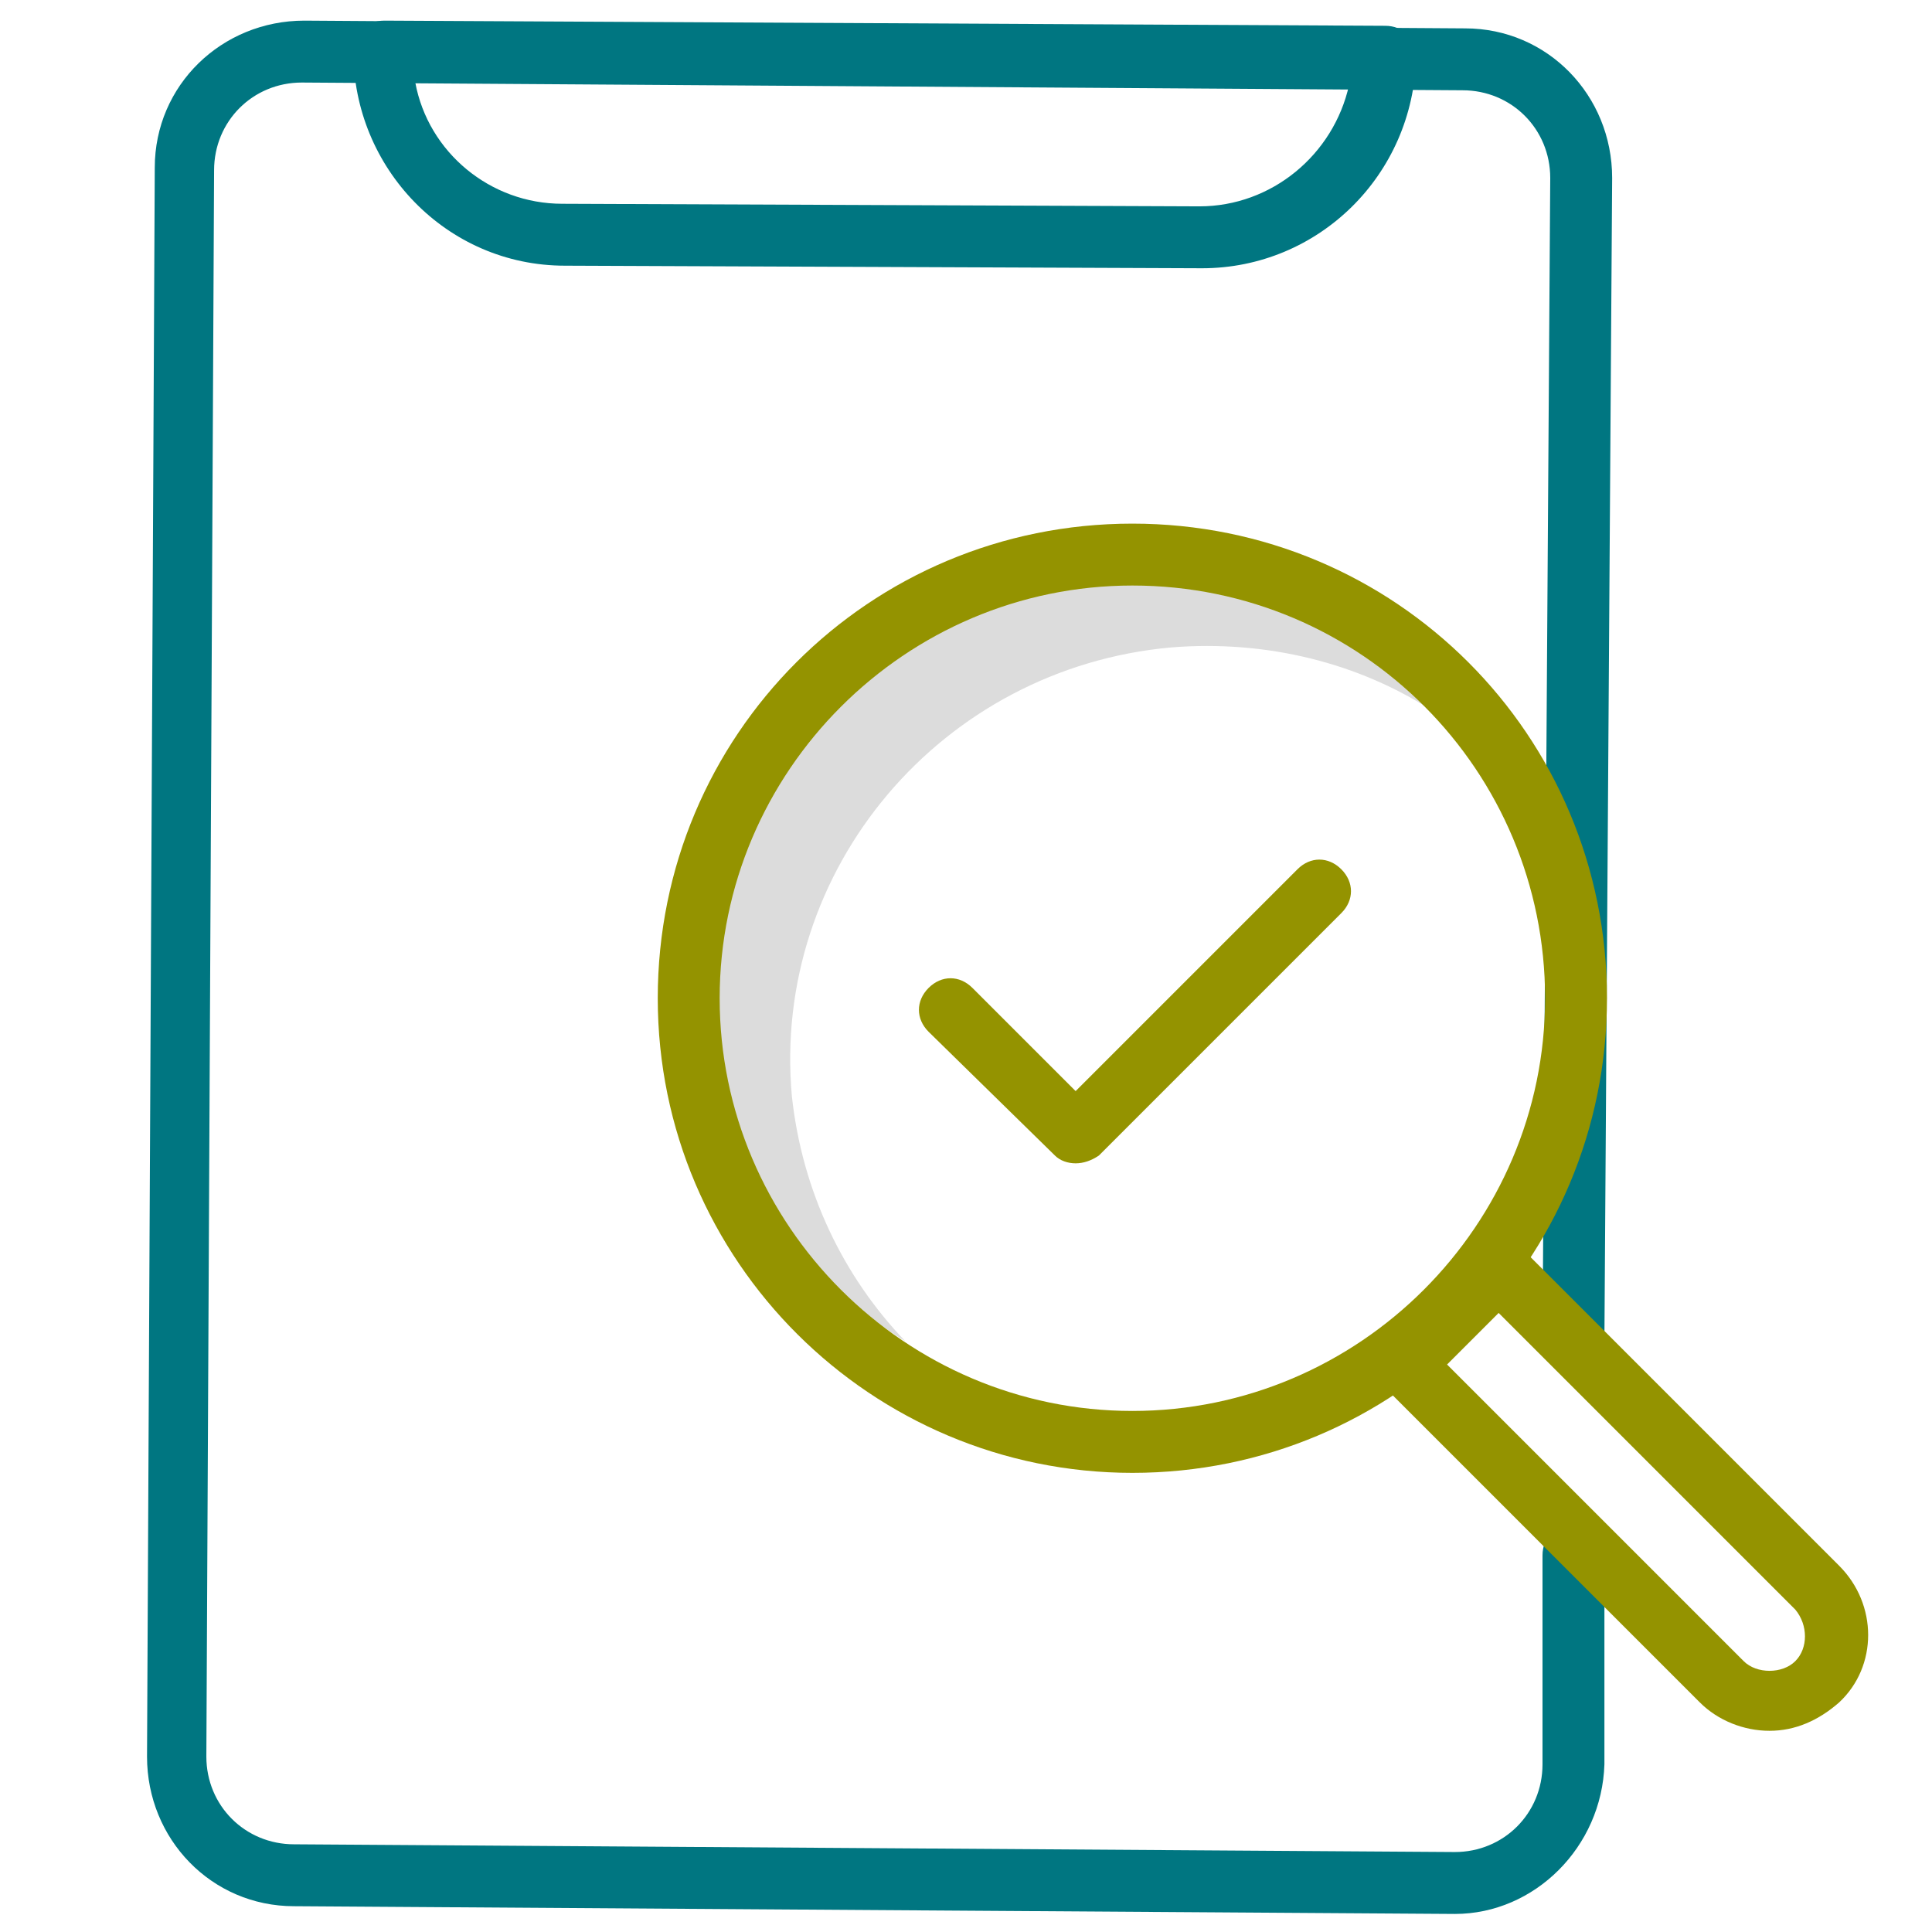
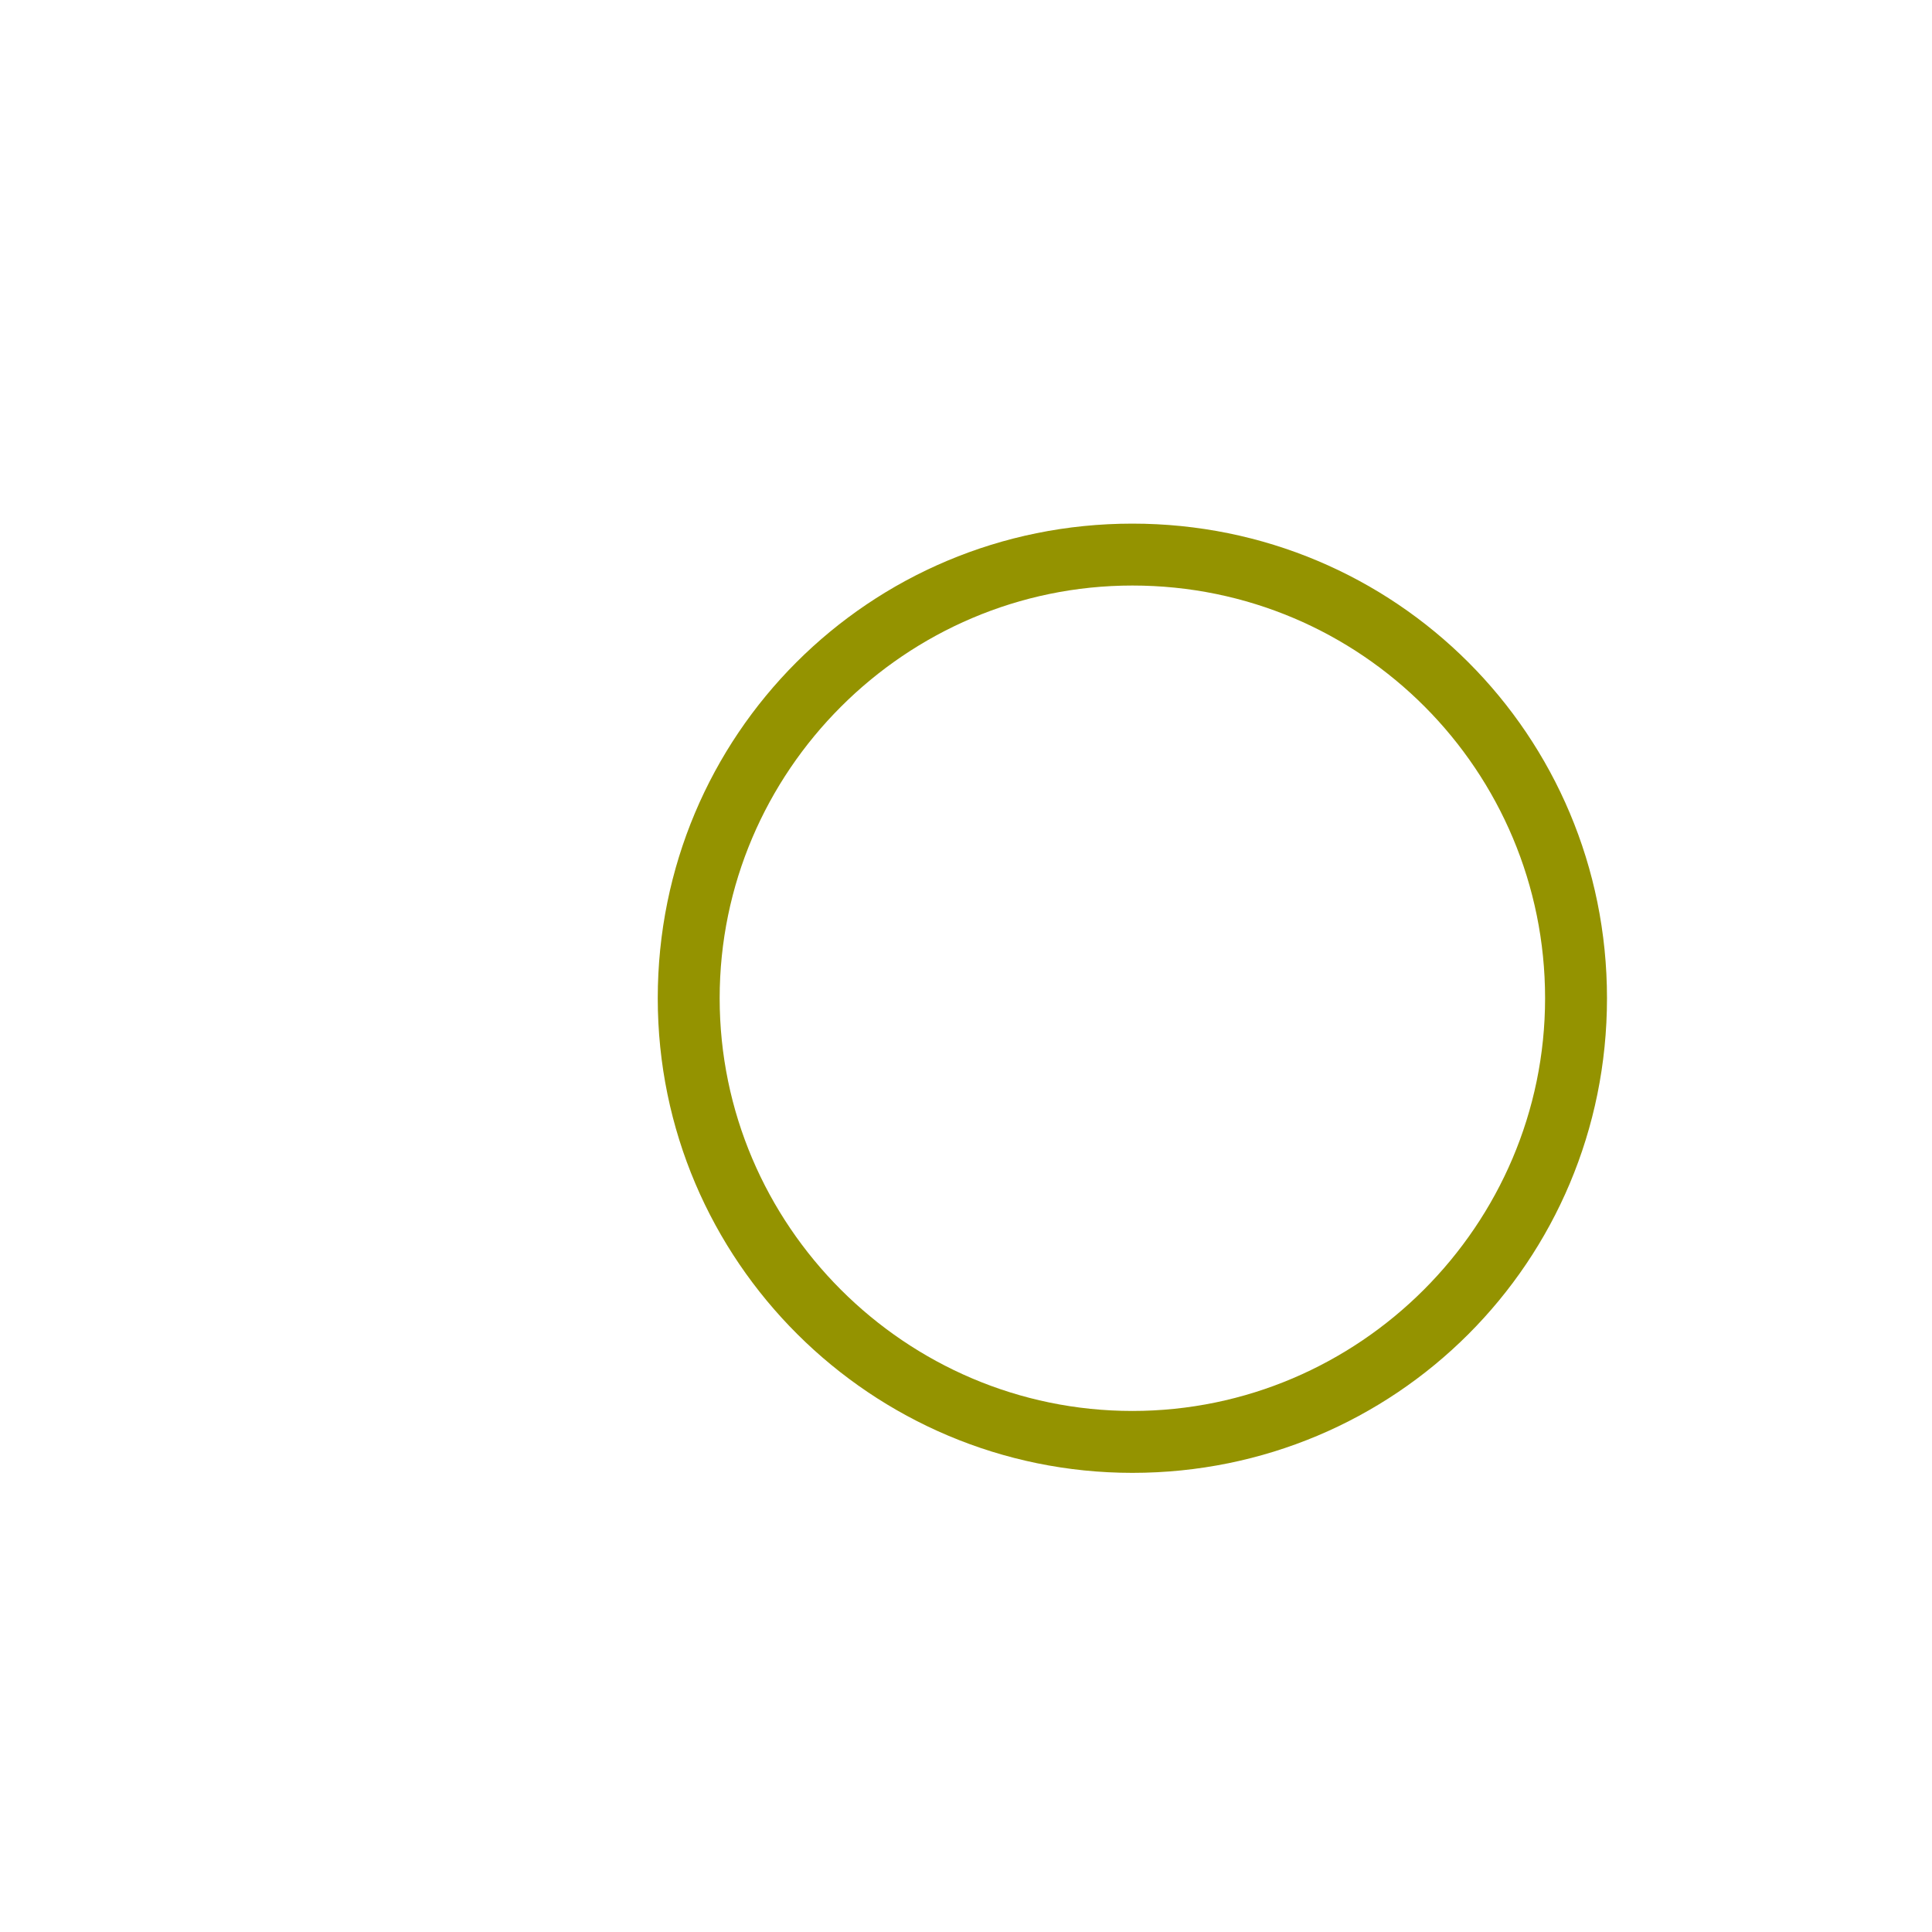
<svg xmlns="http://www.w3.org/2000/svg" version="1.1" id="Layer_2" x="0px" y="0px" viewBox="0 0 74.9 74.9" style="enable-background:new 0 0 74.9 74.9;" xml:space="preserve">
  <style type="text/css">
	.st0{fill:#007681;}
	.st1{fill:#DCDCDC;}
	.st2{fill:#949300;}
</style>
  <g>
    <g>
-       <path class="st0" d="M56.4,74.2l-45-0.3c-3.2,0-5.7-2.6-5.7-5.8L6,6.5c0-3.2,2.6-5.7,5.8-5.7l45,0.3c3.2,0,5.7,2.6,5.7,5.8    l-0.3,45c0,0.7-0.5,1.2-1.2,1.2c-0.7,0-1.2-0.5-1.2-1.2l0.3-45c0-1.9-1.5-3.4-3.4-3.4l-45-0.3c-1.9,0-3.4,1.5-3.4,3.4L8,68.1    c0,1.9,1.5,3.4,3.4,3.4l45,0.3c1.9,0,3.4-1.5,3.4-3.4l0-8.1c0-0.7,0.5-1.2,1.2-1.2c0.7,0,1.2,0.5,1.2,1.2l0,8.1    C62.1,71.6,59.5,74.2,56.4,74.2z" />
-     </g>
+       </g>
    <g>
-       <path class="st0" d="M46.6,10.4l-24.7-0.1c-4.6,0-8.2-3.8-8.2-8.3c0-0.7,0.5-1.2,1.2-1.2L53.7,1c0.7,0,1.2,0.5,1.2,1.2    C54.8,6.8,51.1,10.4,46.6,10.4z M16.1,3.2c0.5,2.7,2.9,4.7,5.7,4.7l24.7,0.1c2.8,0,5.2-2,5.8-4.7L16.1,3.2z" />
-     </g>
+       </g>
  </g>
-   <path class="st1" d="M42.3,22.6c-8.9,0.8-15.5,8.6-14.7,17.4c0.5,5.1,3.4,9.5,7.5,12c-2.4-2.5-4-5.8-4.4-9.5  c-0.8-8.8,5.8-16.6,14.7-17.4c3.7-0.3,7.3,0.6,10.2,2.5C52.3,24.1,47.5,22.1,42.3,22.6z" />
  <g>
    <g>
      <g>
        <g>
          <path class="st2" d="M43.9,57.1c-10.1,0-18.4-8.2-18.4-18.4s8.2-18.4,18.4-18.4s18.4,8.2,18.4,18.4S54.1,57.1,43.9,57.1z       M43.9,22.7c-8.8,0-16,7.2-16,16s7.2,16,16,16c8.8,0,16-7.2,16-16S52.8,22.7,43.9,22.7z" />
        </g>
        <g>
-           <path class="st2" d="M68.6,67.1c-1,0-2-0.4-2.7-1.1L53.6,53.7c-0.2-0.2-0.3-0.5-0.3-0.8c0-0.3,0.1-0.6,0.3-0.8l3.7-3.7      c0.5-0.5,1.2-0.5,1.7,0l12.3,12.3c1.5,1.5,1.5,3.9,0,5.3C70.5,66.7,69.6,67.1,68.6,67.1z M56.1,52.9l11.5,11.5c0,0,0,0,0,0      c0.5,0.5,1.5,0.5,2,0c0.5-0.5,0.5-1.4,0-2L58.1,50.9L56.1,52.9z" />
-         </g>
+           </g>
      </g>
    </g>
    <g>
-       <path class="st2" d="M41.7,45.1c-0.3,0-0.6-0.1-0.8-0.3L36,40c-0.5-0.5-0.5-1.2,0-1.7c0.5-0.5,1.2-0.5,1.7,0l4,4l8.6-8.6    c0.5-0.5,1.2-0.5,1.7,0c0.5,0.5,0.5,1.2,0,1.7l-9.4,9.4C42.3,45,42,45.1,41.7,45.1z" />
-     </g>
+       </g>
  </g>
</svg>